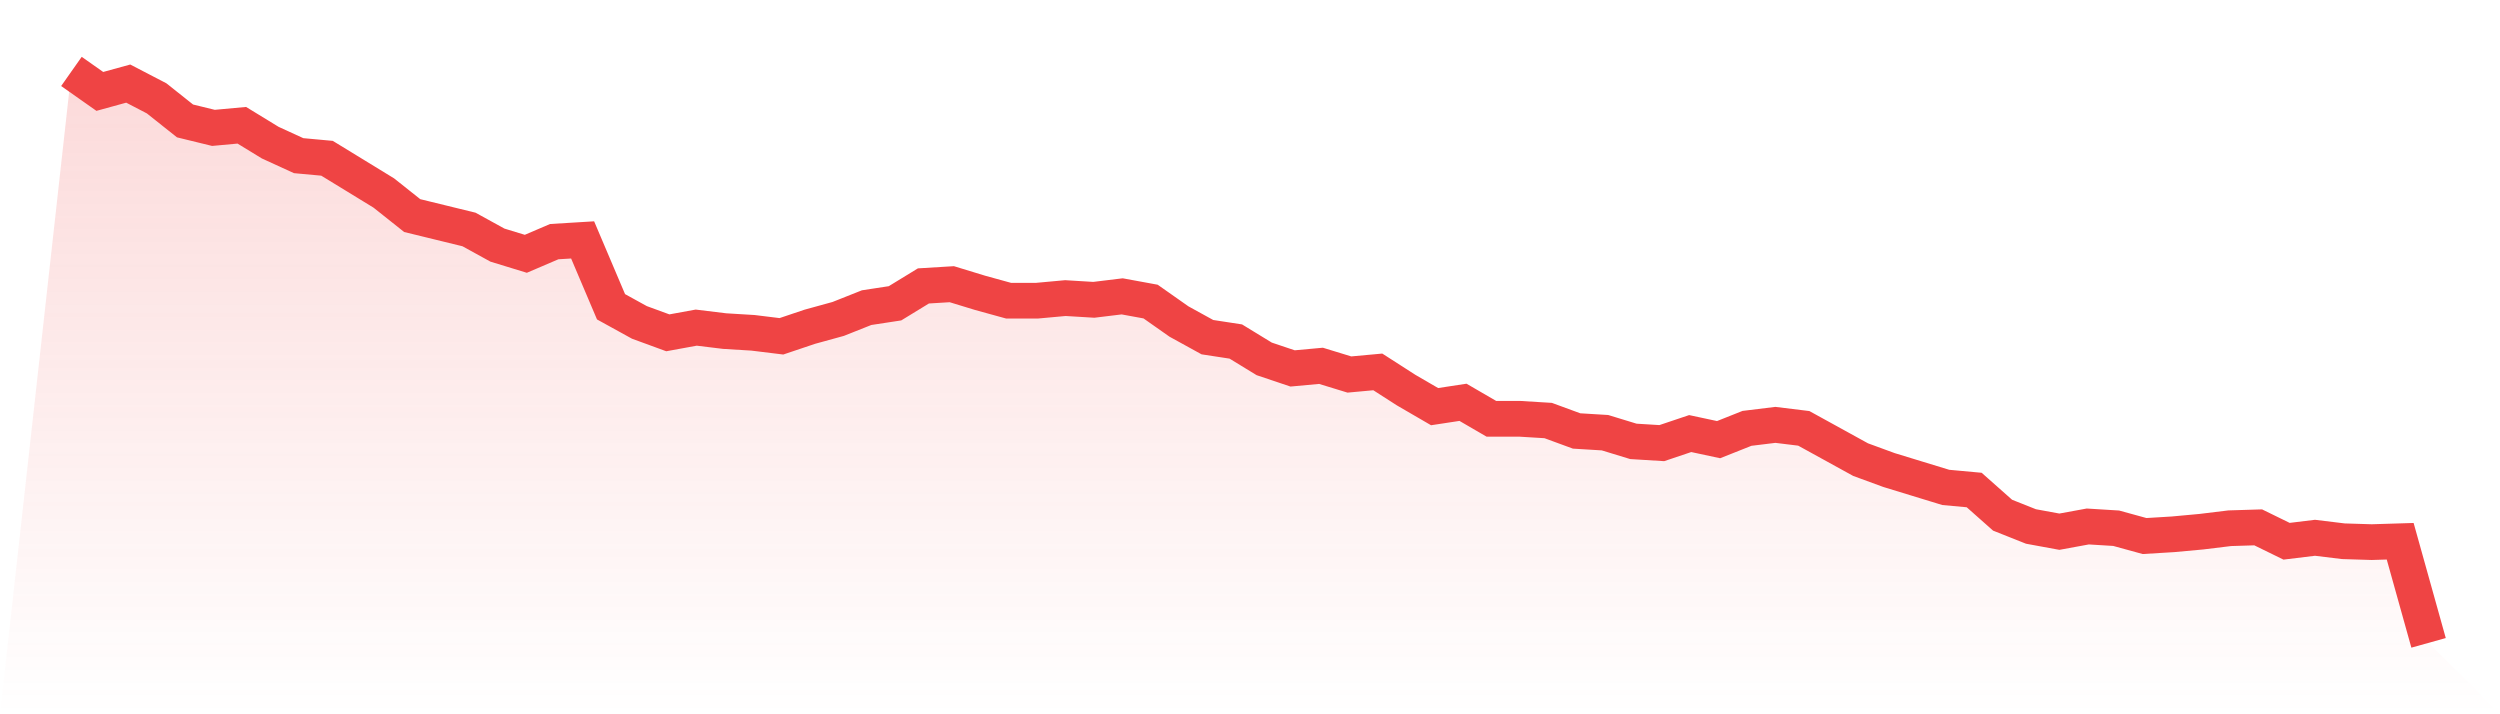
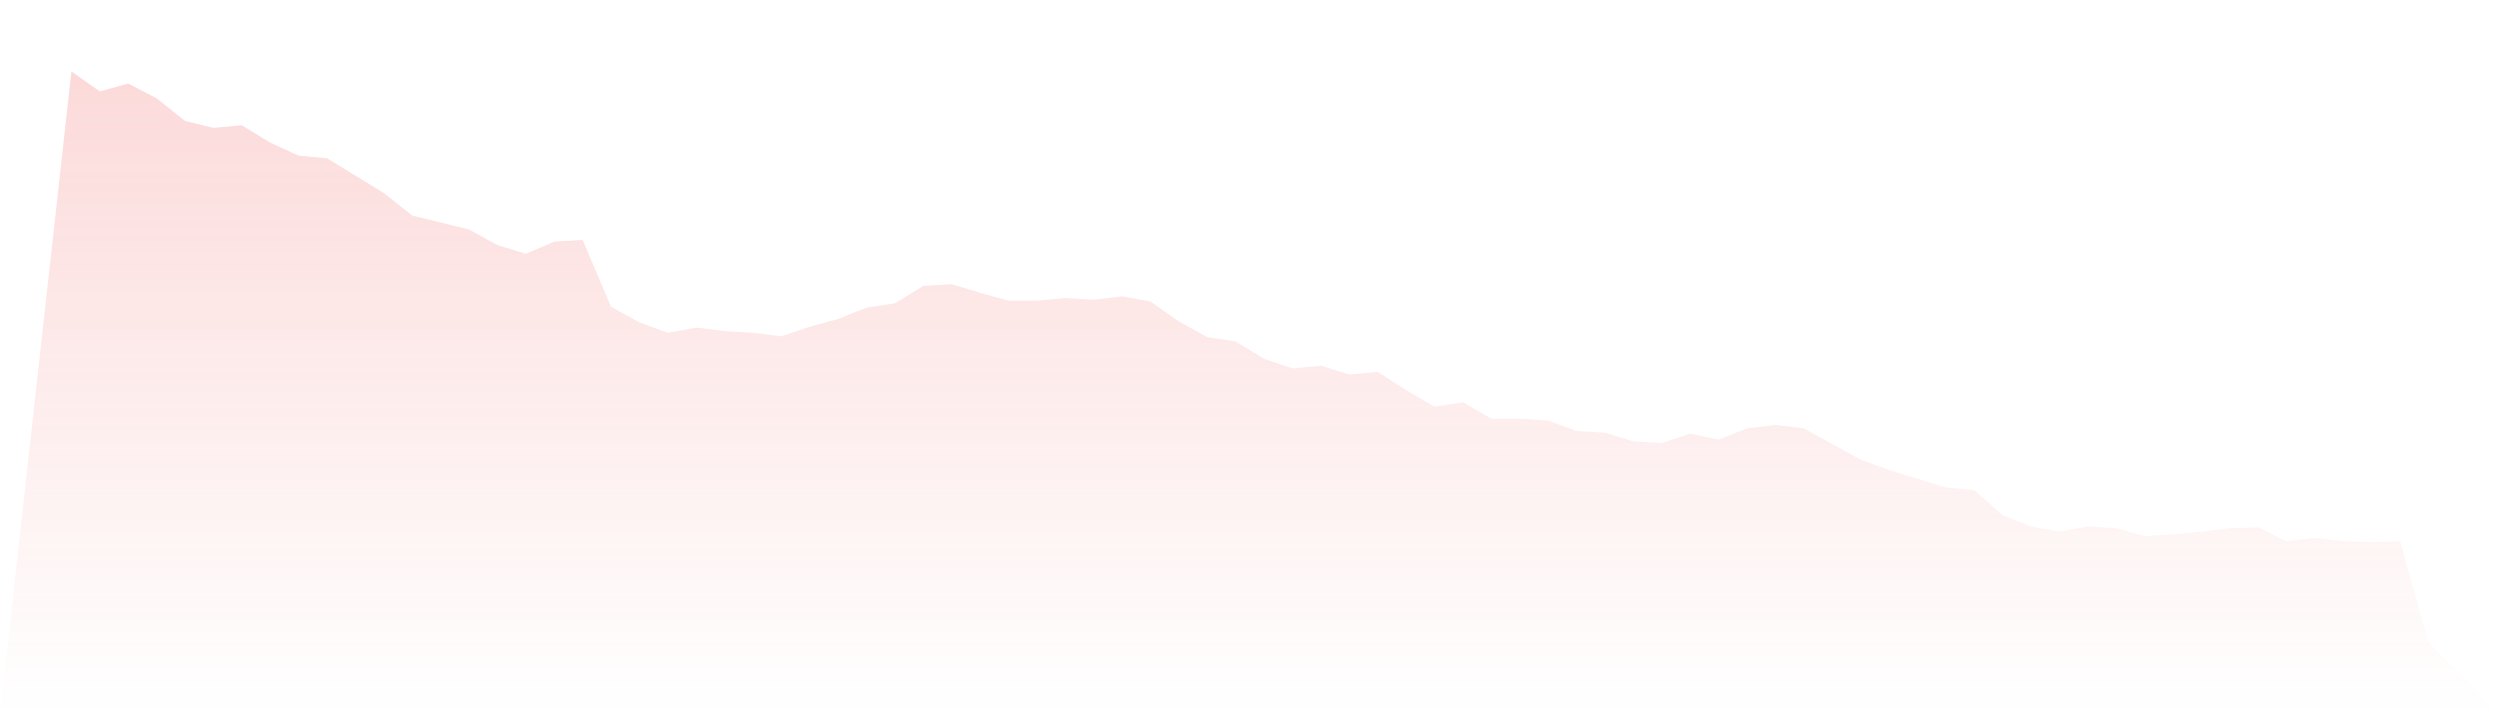
<svg xmlns="http://www.w3.org/2000/svg" viewBox="0 0 140 40">
  <defs>
    <linearGradient id="gradient" x1="0" x2="0" y1="0" y2="1">
      <stop offset="0%" stop-color="#ef4444" stop-opacity="0.2" />
      <stop offset="100%" stop-color="#ef4444" stop-opacity="0" />
    </linearGradient>
  </defs>
  <path d="M4,4 L4,4 L5.59,5.119 L7.181,4.681 L8.771,5.508 L10.361,6.772 L11.952,7.161 L13.542,7.015 L15.133,7.988 L16.723,8.717 L18.313,8.863 L19.904,9.836 L21.494,10.809 L23.084,12.073 L24.675,12.462 L26.265,12.851 L27.855,13.726 L29.446,14.213 L31.036,13.532 L32.627,13.435 L34.217,17.179 L35.807,18.055 L37.398,18.638 L38.988,18.347 L40.578,18.541 L42.169,18.638 L43.759,18.833 L45.349,18.298 L46.94,17.86 L48.53,17.228 L50.12,16.985 L51.711,16.012 L53.301,15.915 L54.892,16.401 L56.482,16.839 L58.072,16.839 L59.663,16.693 L61.253,16.79 L62.843,16.596 L64.434,16.888 L66.024,18.006 L67.614,18.881 L69.205,19.125 L70.795,20.097 L72.386,20.632 L73.976,20.486 L75.566,20.973 L77.157,20.827 L78.747,21.848 L80.337,22.772 L81.928,22.529 L83.518,23.453 L85.108,23.453 L86.699,23.55 L88.289,24.134 L89.88,24.231 L91.47,24.717 L93.06,24.815 L94.651,24.28 L96.241,24.62 L97.831,23.988 L99.422,23.793 L101.012,23.988 L102.602,24.863 L104.193,25.739 L105.783,26.322 L107.374,26.809 L108.964,27.295 L110.554,27.441 L112.145,28.851 L113.735,29.483 L115.325,29.775 L116.916,29.483 L118.506,29.581 L120.096,30.018 L121.687,29.921 L123.277,29.775 L124.867,29.581 L126.458,29.532 L128.048,30.31 L129.639,30.116 L131.229,30.31 L132.819,30.359 L134.41,30.31 L136,36 L140,40 L0,40 z" fill="url(#gradient)" />
-   <path d="M4,4 L4,4 L5.59,5.119 L7.181,4.681 L8.771,5.508 L10.361,6.772 L11.952,7.161 L13.542,7.015 L15.133,7.988 L16.723,8.717 L18.313,8.863 L19.904,9.836 L21.494,10.809 L23.084,12.073 L24.675,12.462 L26.265,12.851 L27.855,13.726 L29.446,14.213 L31.036,13.532 L32.627,13.435 L34.217,17.179 L35.807,18.055 L37.398,18.638 L38.988,18.347 L40.578,18.541 L42.169,18.638 L43.759,18.833 L45.349,18.298 L46.94,17.86 L48.53,17.228 L50.12,16.985 L51.711,16.012 L53.301,15.915 L54.892,16.401 L56.482,16.839 L58.072,16.839 L59.663,16.693 L61.253,16.79 L62.843,16.596 L64.434,16.888 L66.024,18.006 L67.614,18.881 L69.205,19.125 L70.795,20.097 L72.386,20.632 L73.976,20.486 L75.566,20.973 L77.157,20.827 L78.747,21.848 L80.337,22.772 L81.928,22.529 L83.518,23.453 L85.108,23.453 L86.699,23.55 L88.289,24.134 L89.88,24.231 L91.47,24.717 L93.06,24.815 L94.651,24.28 L96.241,24.62 L97.831,23.988 L99.422,23.793 L101.012,23.988 L102.602,24.863 L104.193,25.739 L105.783,26.322 L107.374,26.809 L108.964,27.295 L110.554,27.441 L112.145,28.851 L113.735,29.483 L115.325,29.775 L116.916,29.483 L118.506,29.581 L120.096,30.018 L121.687,29.921 L123.277,29.775 L124.867,29.581 L126.458,29.532 L128.048,30.31 L129.639,30.116 L131.229,30.31 L132.819,30.359 L134.41,30.31 L136,36" fill="none" stroke="#ef4444" stroke-width="2" />
</svg>